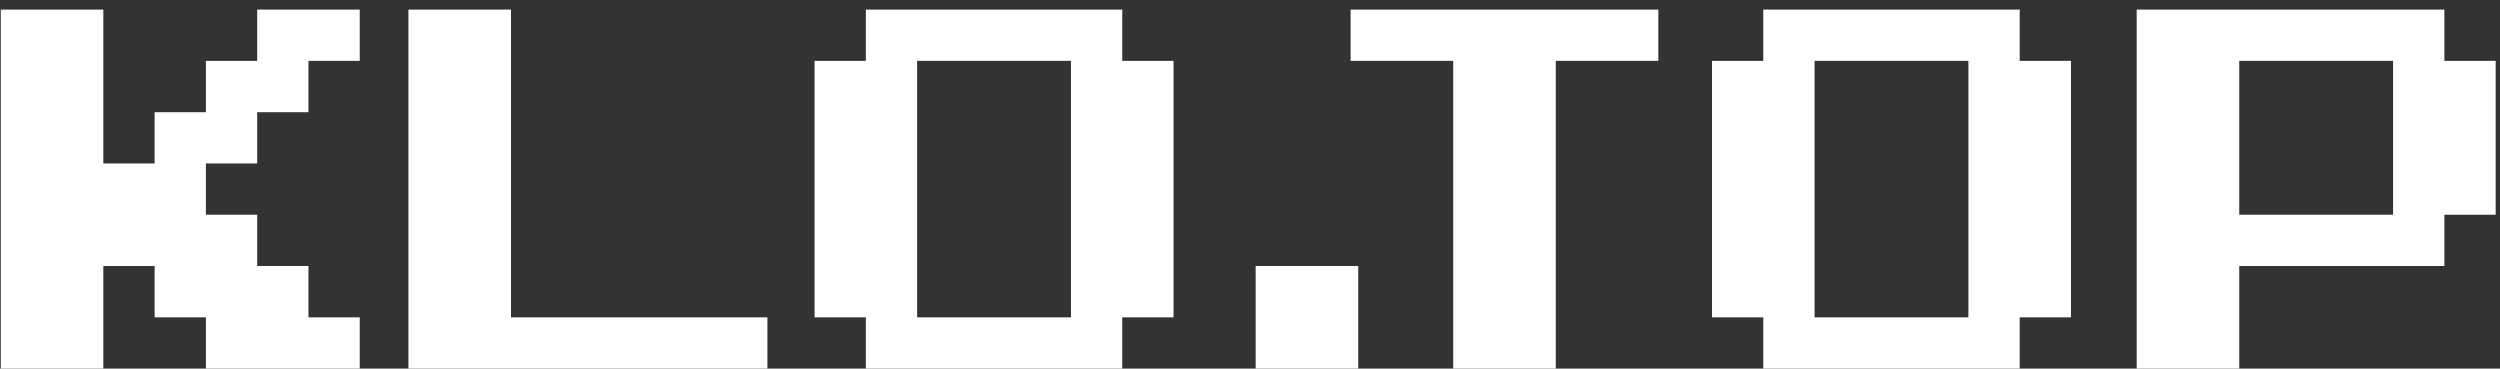
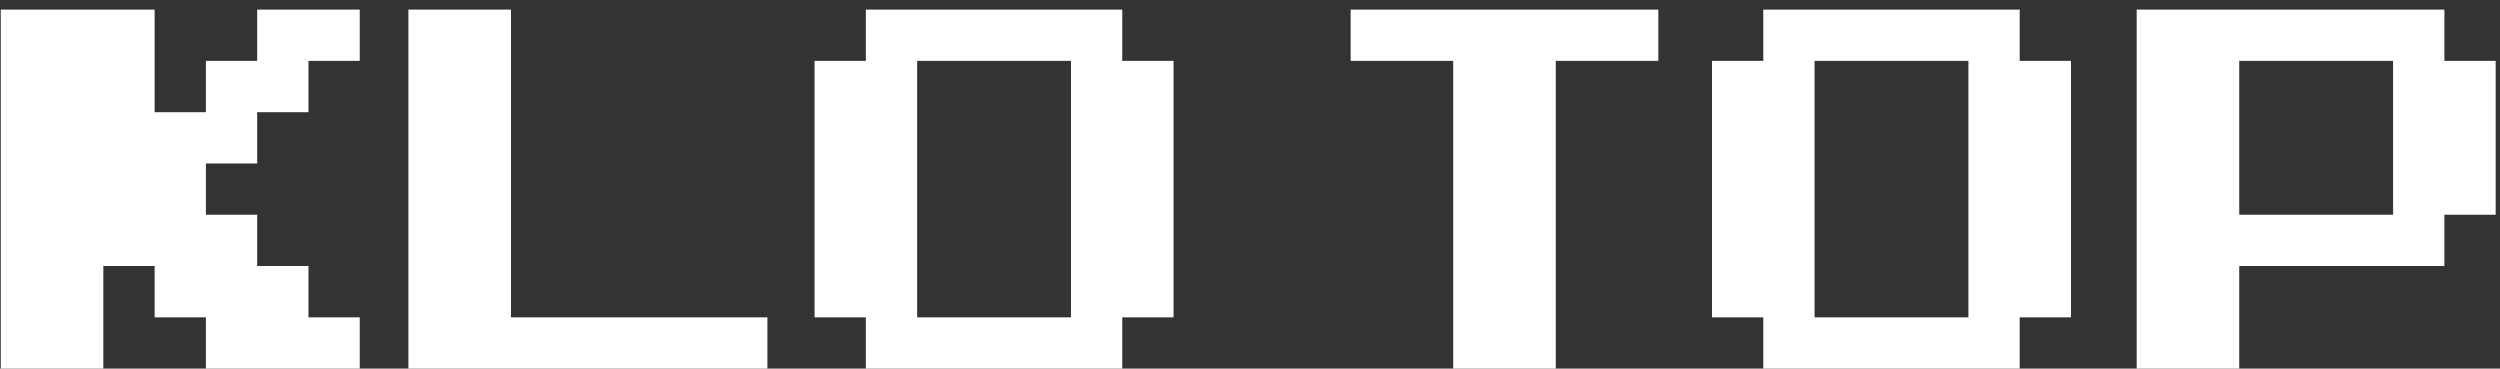
<svg xmlns="http://www.w3.org/2000/svg" width="156" height="23" viewBox="0 0 156 23" fill="none">
  <rect x="0" y="0" width="156" height="23" fill="#333333" stroke="none" />
-   <path d="M22.448 19.8V23H12.848V19.8H9.648V16.6H6.448V23H0.048V0.6H6.448V10.2H9.648V7H12.848V3.8H16.048V0.6H22.448V3.8H19.248V7H16.048V10.2H12.848V13.4H16.048V16.6H19.248V19.8H22.448Z" fill="white" />
+   <path d="M22.448 19.8V23H12.848V19.8H9.648V16.6H6.448V23H0.048V0.6H6.448H9.648V7H12.848V3.8H16.048V0.6H22.448V3.8H19.248V7H16.048V10.2H12.848V13.4H16.048V16.6H19.248V19.8H22.448Z" fill="white" />
  <path d="M47.886 19.8V23H25.485V0.6H31.886V19.8H47.886Z" fill="white" />
  <path d="M73.229 3.8V19.8H70.029V23H54.029V19.8H50.829V3.8H54.029V0.6H70.029V3.8H73.229ZM57.229 19.8H66.829V3.8H57.229V19.8Z" fill="white" />
-   <path d="M84.753 16.6V23H78.353V16.6H84.753Z" fill="white" />
  <path d="M103.48 0.6V3.8H97.08V23H90.68V3.8H84.28V0.6H103.48Z" fill="white" />
  <path d="M129.229 3.8V19.8H126.029V23H110.029V19.8H106.829V3.8H110.029V0.6H126.029V3.8H129.229ZM113.229 19.8H122.829V3.8H113.229V19.8Z" fill="white" />
  <path d="M155.729 3.8V13.4H152.529V16.6H139.729V23H133.329V0.6H152.529V3.8H155.729ZM139.729 13.4H149.329V3.8H139.729V13.4Z" fill="white" />
</svg>